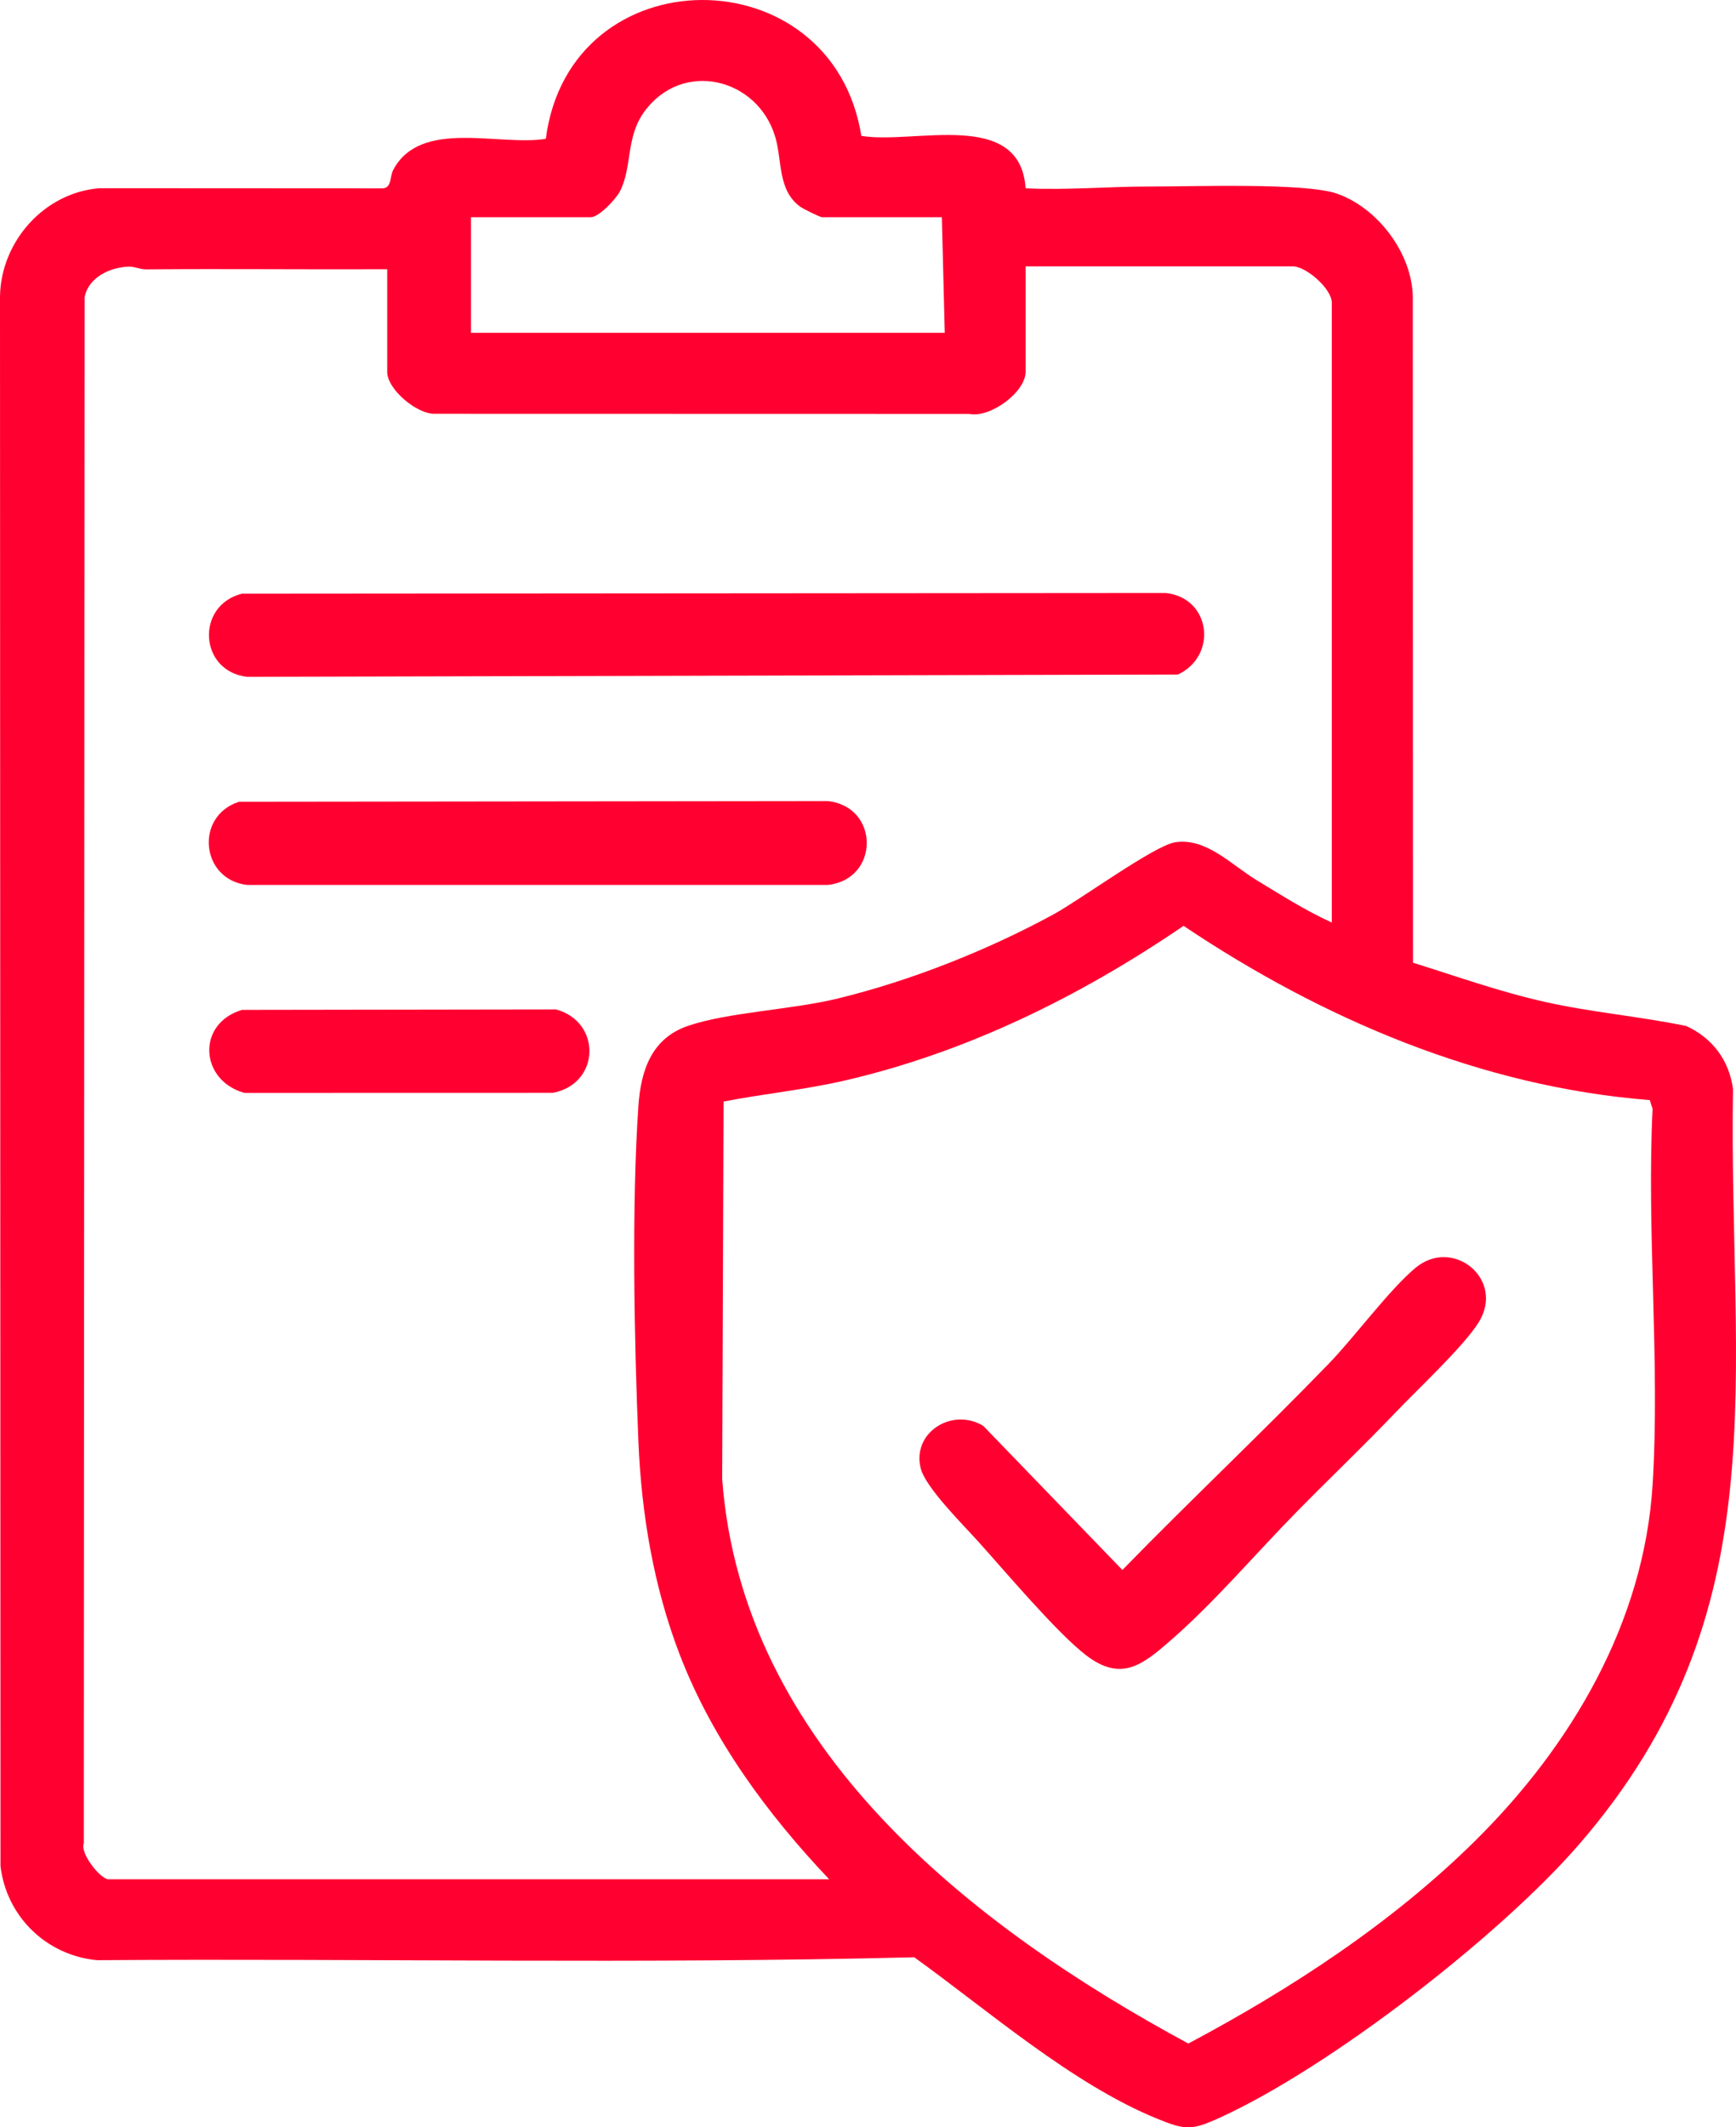
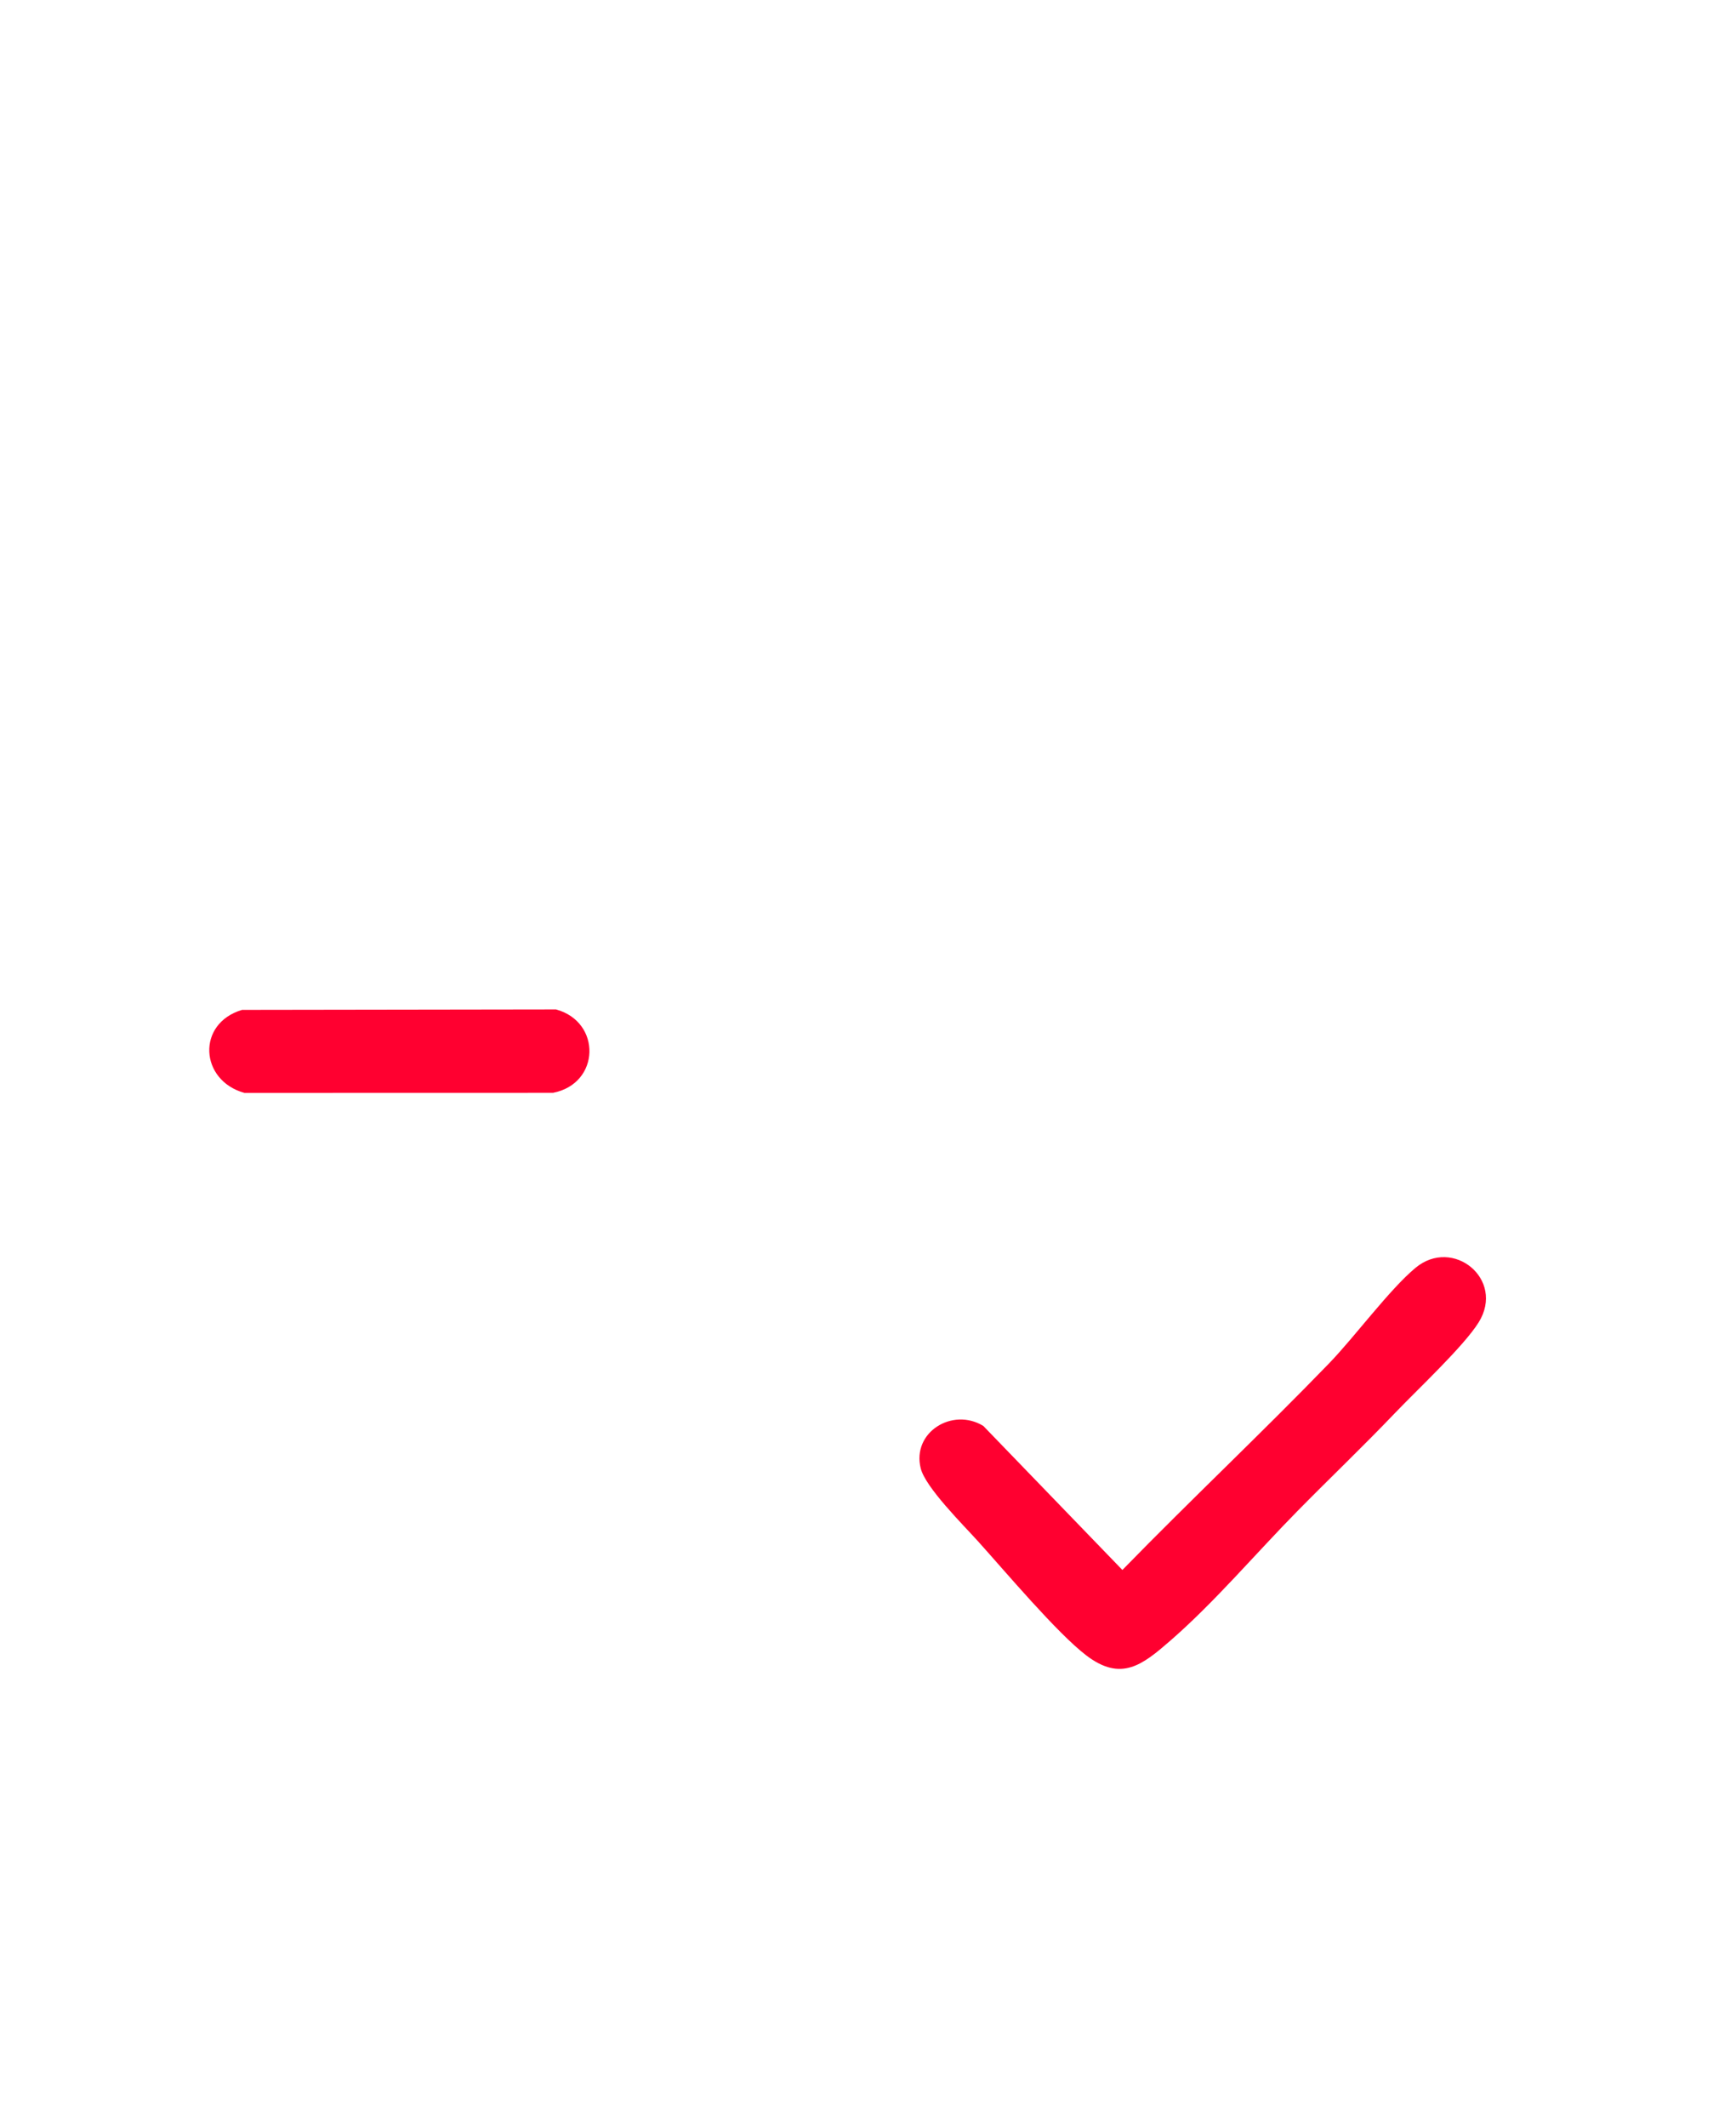
<svg xmlns="http://www.w3.org/2000/svg" id="Layer_2" data-name="Layer 2" viewBox="0 0 714.08 874.45">
  <defs>
    <style>
      .cls-1 {
        fill: #ff0030;
      }
    </style>
  </defs>
  <g id="Layer_1-2" data-name="Layer 1">
    <g>
-       <path class="cls-1" d="M354.3,55.86c21.79,3.61,65.32-11.37,67.57,21.54,17.11.84,34.42-.78,51.48-.73,17.02.05,63.22-1.65,76.47,2.89,16.74,5.74,30.98,24.42,31.31,42.36l.08,273.81c18.13,5.65,35.92,12.03,54.52,16.17,19.18,4.28,38.67,5.88,57.88,9.85,10.79,4.93,17.66,14.1,19.24,25.91-1.93,118.73,19.94,214.49-63.42,310.61-32.56,37.54-102.68,91.82-147.9,112.32-11.41,5.17-13.97,5.03-25.43.37-34.9-14.17-69.61-44.51-100.04-66.41-111.84,2.83-224.16.45-336.18,1.2-20.82-1.97-37.27-17.99-39.68-38.74L0,121.9c.33-22.63,18.22-42.78,41.01-44.54l116.5.06c3.73-.34,2.74-4.78,4.26-7.62,11.28-21.07,43.13-9.66,62.74-12.72,9.84-75.89,117.85-75.92,129.79-1.22ZM387.41,89.28h-49.31c-.77,0-7.64-3.39-8.83-4.24-9.48-6.75-7.47-19-10.4-28.81-7.22-24.21-38.17-31.84-53.84-10.32-7.73,10.62-4.86,22.66-10.03,32.75-1.59,3.1-8.61,10.62-11.95,10.62h-49.31v47.53h194.87l-1.19-47.53ZM159.28,110.67c-33.07.15-66.18-.23-99.26.06-2.42.02-4.63-1.18-6.96-1.13-7.7.18-16.77,4.42-18.26,12.64l-.33,635.46c-1.66,4.29,7.03,14.81,10.15,14.81h296.46c-25.55-26.98-48.02-57.39-61.49-92.39-10.73-27.9-15.74-57.69-16.99-87.57-1.72-41.3-2.82-97.15,0-137.94,1.01-14.62,5.42-27.87,20.51-32.96,16.53-5.58,42.63-6.62,61.32-11.16,30.11-7.31,61.74-19.85,88.93-34.64,10.81-5.88,41.35-28.23,49.98-29.62,12.73-2.06,23.35,9.4,33.68,15.65,10.03,6.07,20.08,12.5,30.79,17.33V124.34c0-5.51-10.44-14.85-16.04-14.85h-109.91v43.37c0,8.3-14.51,19.05-23.12,17.28l-219.87-.05c-7.4.21-19.6-10.06-19.6-17.23v-42.18ZM606.82,756.64c39.42-38.93,69.43-89.65,72.95-146.28,3.13-50.35-2.49-103.88,0-154.57l-1.17-3.59c-69.39-5.44-134.66-33.38-191.76-71.62-42.38,28.9-89.27,52.06-139.58,63.63-16.39,3.77-33.15,5.39-49.63,8.59l-.57,155.19c8.18,110.01,102.07,183.62,191.74,232.03,42.41-22.56,83.73-49.51,118.02-83.37Z" />
-       <path class="cls-1" d="M99.55,244.03l379.95-.28c18.64,2,21.43,25.86,5.01,33.53l-382.87.93c-19.79-2.26-21.27-29.37-2.1-34.18Z" />
-       <path class="cls-1" d="M98.36,329.57l242.13-.28c21.38,2.29,21.38,32.17,0,34.47H101.65c-19.14-2.19-21.62-28.41-3.29-34.19Z" />
      <path class="cls-1" d="M99.54,415.12l129.17-.19c18.83,5.14,18.21,30.51-1.22,34.28l-126.96.03c-18.4-5.1-19.77-28.53-1-34.11Z" />
      <path class="cls-1" d="M533.98,620.83c-17.08,17.33-34.42,37.82-52.68,53.67-11.32,9.82-20.09,16.96-34.5,5.95-12.01-9.17-33.43-34.62-44.55-46.94-6.14-6.8-21.58-22.1-23.53-29.95-3.68-14.8,13.04-25.17,25.75-17.42l57.21,59.21c27.94-28.67,57.16-56.14,84.99-84.9,10.67-11.03,24.75-30.27,35.57-39.29,15.38-12.81,37.01,4.7,25.98,22.42-6.11,9.81-25.26,27.68-34.23,37.07-13.03,13.64-26.77,26.75-40.01,40.19Z" />
    </g>
  </g>
</svg>